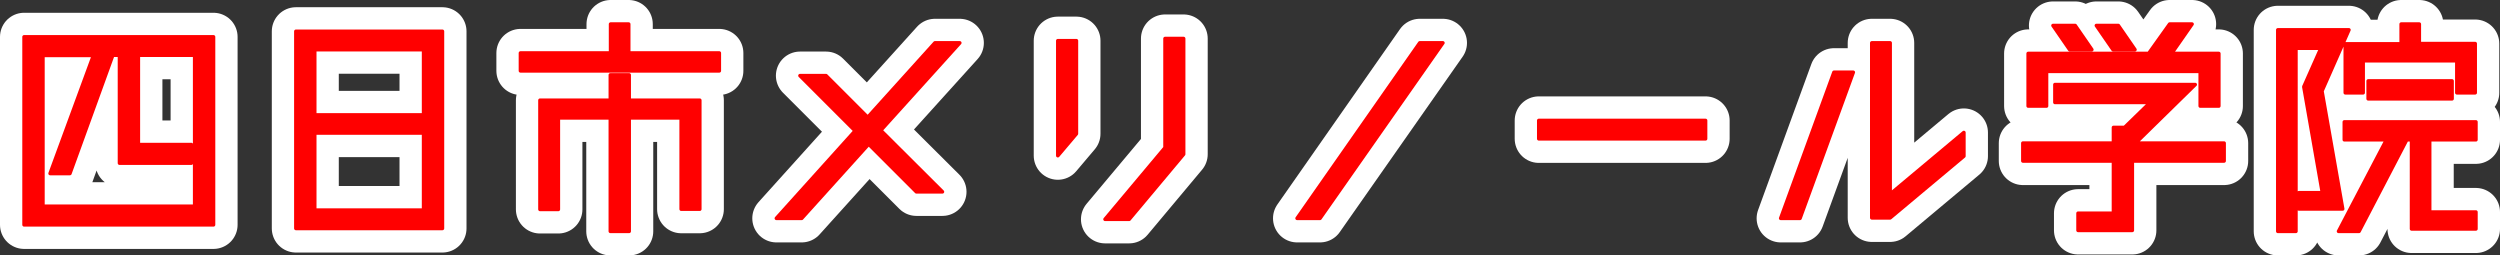
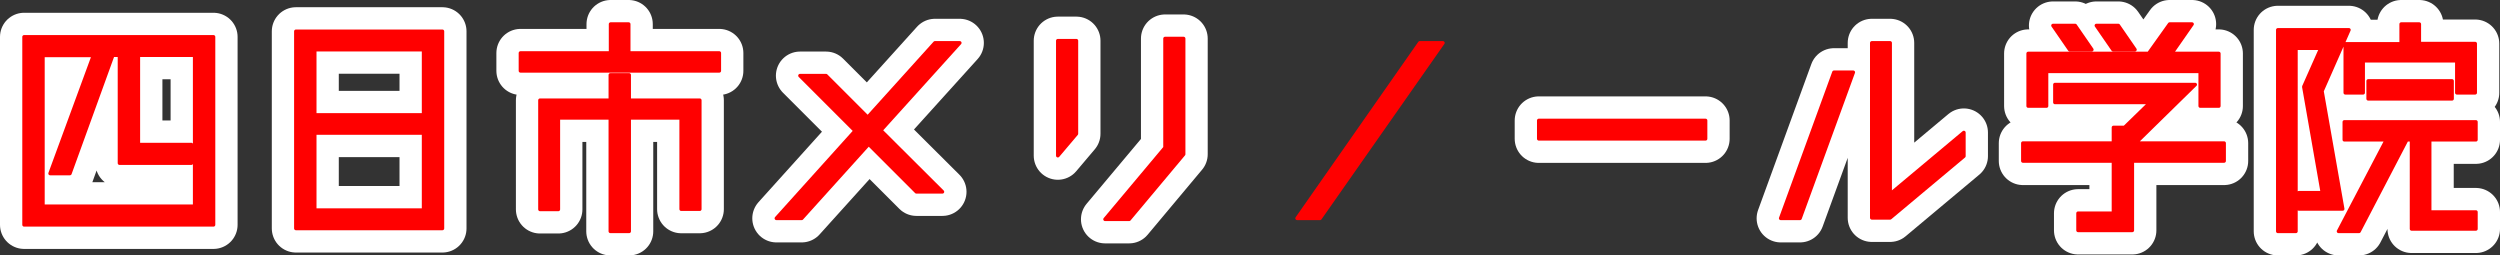
<svg xmlns="http://www.w3.org/2000/svg" viewBox="0 0 518.75 53">
  <rect x="0" y="0" width="518.75" height="53" fill="#333333" stroke="none" />
  <defs>
    <style>.cls-1,.cls-2{fill:none;stroke-linecap:round;stroke-linejoin:round;}.cls-1{stroke:#fff;stroke-width:10px;}.cls-2{stroke:red;stroke-width:0.75px;}.cls-3{fill:red;}</style>
  </defs>
  <g id="レイヤー_2" data-name="レイヤー 2">
    <g id="レイヤー_1-2" data-name="レイヤー 1">
      <path class="cls-1" d="M5,7.65H44.3v39H5ZM40.4,42.8V11.45H28.7V30h11v3.85H24.8V11.45H23.4L14.5,36H10.4l9-24.5H8.9V42.8Z" />
      <path class="cls-1" d="M61.4,6.5H91.8V47.4H61.4Zm26.5,3.8H65.3V23.85H87.9ZM65.3,43.6H87.9v-16H65.3Z" />
      <path class="cls-1" d="M130.45,11h18.8v3.7H108V11h18.7V5h3.75Zm.1,4.55V20.8H145.2V43.4h-3.85V24.45h-10.8V48h-3.9V24.45h-10.8v19h-3.8V20.8h14.6V15.55Z" />
      <path class="cls-1" d="M199.15,8.9l-16.4,18.15,12.8,12.75h-5.4l-9.9-9.9-13.9,15.4H161.1l16.35-18.15L166,15.7h5.4l8.65,8.65L194,8.9Z" />
      <path class="cls-1" d="M223.35,27.75,219.5,32.3V8.45h3.85ZM241.75,8h3.85V32L234.3,45.5h-5l12.45-14.85Z" />
-       <path class="cls-1" d="M294.6,8.9h4.8L273.9,45.3h-4.75Z" />
      <path class="cls-1" d="M353.9,28.8H319.3V25h34.6Z" />
      <path class="cls-1" d="M380.55,15h4L373.5,45.3h-4Zm11.65,25.3,15.3-12.8v4.9L392.2,45.2h-3.8V8.9h3.8Z" />
      <path class="cls-1" d="M461.5,29.7v3.7H442.45V47.8H431.2V44.25h7.35V33.4h-18.8V29.7h18.8V26.45h2.3l5.35-5.2H426.4v-3.7h29.1L443.1,29.7ZM424.65,14.8V22h-3.8V11.1h25L450.2,5h4.65l-4.25,6.1h9.8V22h-3.85V14.8Zm9.4-4.5h-4.6l-3.45-5h4.6Zm8.95,0h-4.55l-3.45-5h4.55Z" />
      <path class="cls-1" d="M477,43.35V40h4.9l-3.85-22,3.55-8h-5.2V48h-3.75V6.2H487.4l-5.6,12.7,4.3,24.45ZM513.75,29h-9.6V44h9.6V47.5H500.4V29h-1L489.5,48h-4.25l9.95-19h-8.75V25.3h27.3Zm-27.1-19.9h11.6V5H502V9.05h11.6v10.2H509.8V12.6H490.35v6.65h-3.7Zm22.15,11.4H491.4V16.8h17.4Z" />
      <path class="cls-2" d="M5,7.65H44.3v39H5ZM40.4,42.8V11.45H28.7V30h11v3.85H24.8V11.45H23.4L14.5,36H10.4l9-24.5H8.9V42.8Z" />
      <path class="cls-2" d="M61.4,6.5H91.8V47.4H61.4Zm26.5,3.8H65.3V23.85H87.9ZM65.3,43.6H87.9v-16H65.3Z" />
      <path class="cls-2" d="M130.45,11h18.8v3.7H108V11h18.7V5h3.75Zm.1,4.55V20.8H145.2V43.4h-3.85V24.45h-10.8V48h-3.9V24.45h-10.8v19h-3.8V20.8h14.6V15.55Z" />
      <path class="cls-2" d="M199.15,8.9l-16.4,18.15,12.8,12.75h-5.4l-9.9-9.9-13.9,15.4H161.1l16.35-18.15L166,15.7h5.4l8.65,8.65L194,8.9Z" />
      <path class="cls-2" d="M223.35,27.75,219.5,32.3V8.45h3.85ZM241.75,8h3.85V32L234.3,45.5h-5l12.45-14.85Z" />
      <path class="cls-2" d="M294.6,8.9h4.8L273.9,45.3h-4.75Z" />
      <path class="cls-2" d="M353.9,28.8H319.3V25h34.6Z" />
      <path class="cls-2" d="M380.55,15h4L373.5,45.3h-4Zm11.65,25.3,15.3-12.8v4.9L392.2,45.2h-3.8V8.9h3.8Z" />
      <path class="cls-2" d="M461.5,29.7v3.7H442.45V47.8H431.2V44.25h7.35V33.4h-18.8V29.7h18.8V26.45h2.3l5.35-5.2H426.4v-3.7h29.1L443.1,29.7ZM424.65,14.8V22h-3.8V11.1h25L450.2,5h4.65l-4.25,6.1h9.8V22h-3.85V14.8Zm9.4-4.5h-4.6l-3.45-5h4.6Zm8.95,0h-4.55l-3.45-5h4.55Z" />
      <path class="cls-2" d="M477,43.35V40h4.9l-3.85-22,3.55-8h-5.2V48h-3.75V6.2H487.4l-5.6,12.7,4.3,24.45ZM513.75,29h-9.6V44h9.6V47.5H500.4V29h-1L489.5,48h-4.25l9.95-19h-8.75V25.3h27.3Zm-27.1-19.9h11.6V5H502V9.05h11.6v10.2H509.8V12.6H490.35v6.65h-3.7Zm22.15,11.4H491.4V16.8h17.4Z" />
      <path class="cls-3" d="M5,7.65H44.3v39H5ZM40.4,42.8V11.45H28.7V30h11v3.85H24.8V11.45H23.4L14.5,36H10.4l9-24.5H8.9V42.8Z" />
      <path class="cls-3" d="M61.4,6.5H91.8V47.4H61.4Zm26.5,3.8H65.3V23.85H87.9ZM65.3,43.6H87.9v-16H65.3Z" />
      <path class="cls-3" d="M130.45,11h18.8v3.7H108V11h18.7V5h3.75Zm.1,4.55V20.8H145.2V43.4h-3.85V24.45h-10.8V48h-3.9V24.45h-10.8v19h-3.8V20.8h14.6V15.55Z" />
      <path class="cls-3" d="M199.15,8.9l-16.4,18.15,12.8,12.75h-5.4l-9.9-9.9-13.9,15.4H161.1l16.35-18.15L166,15.7h5.4l8.65,8.65L194,8.9Z" />
      <path class="cls-3" d="M223.35,27.75,219.5,32.3V8.45h3.85ZM241.75,8h3.85V32L234.3,45.5h-5l12.45-14.85Z" />
      <path class="cls-3" d="M294.6,8.9h4.8L273.9,45.3h-4.75Z" />
      <path class="cls-3" d="M353.9,28.8H319.3V25h34.6Z" />
      <path class="cls-3" d="M380.55,15h4L373.5,45.3h-4Zm11.65,25.3,15.3-12.8v4.9L392.2,45.2h-3.8V8.9h3.8Z" />
      <path class="cls-3" d="M461.5,29.7v3.7H442.45V47.8H431.2V44.25h7.35V33.4h-18.8V29.7h18.8V26.45h2.3l5.35-5.2H426.4v-3.7h29.1L443.1,29.7ZM424.65,14.8V22h-3.8V11.1h25L450.2,5h4.65l-4.25,6.1h9.8V22h-3.85V14.8Zm9.4-4.5h-4.6l-3.45-5h4.6Zm8.95,0h-4.55l-3.45-5h4.55Z" />
      <path class="cls-3" d="M477,43.35V40h4.9l-3.85-22,3.55-8h-5.2V48h-3.75V6.2H487.4l-5.6,12.7,4.3,24.45ZM513.75,29h-9.6V44h9.6V47.5H500.4V29h-1L489.5,48h-4.25l9.95-19h-8.75V25.3h27.3Zm-27.1-19.9h11.6V5H502V9.05h11.6v10.2H509.8V12.6H490.35v6.65h-3.7Zm22.15,11.4H491.4V16.8h17.4Z" />
    </g>
  </g>
</svg>